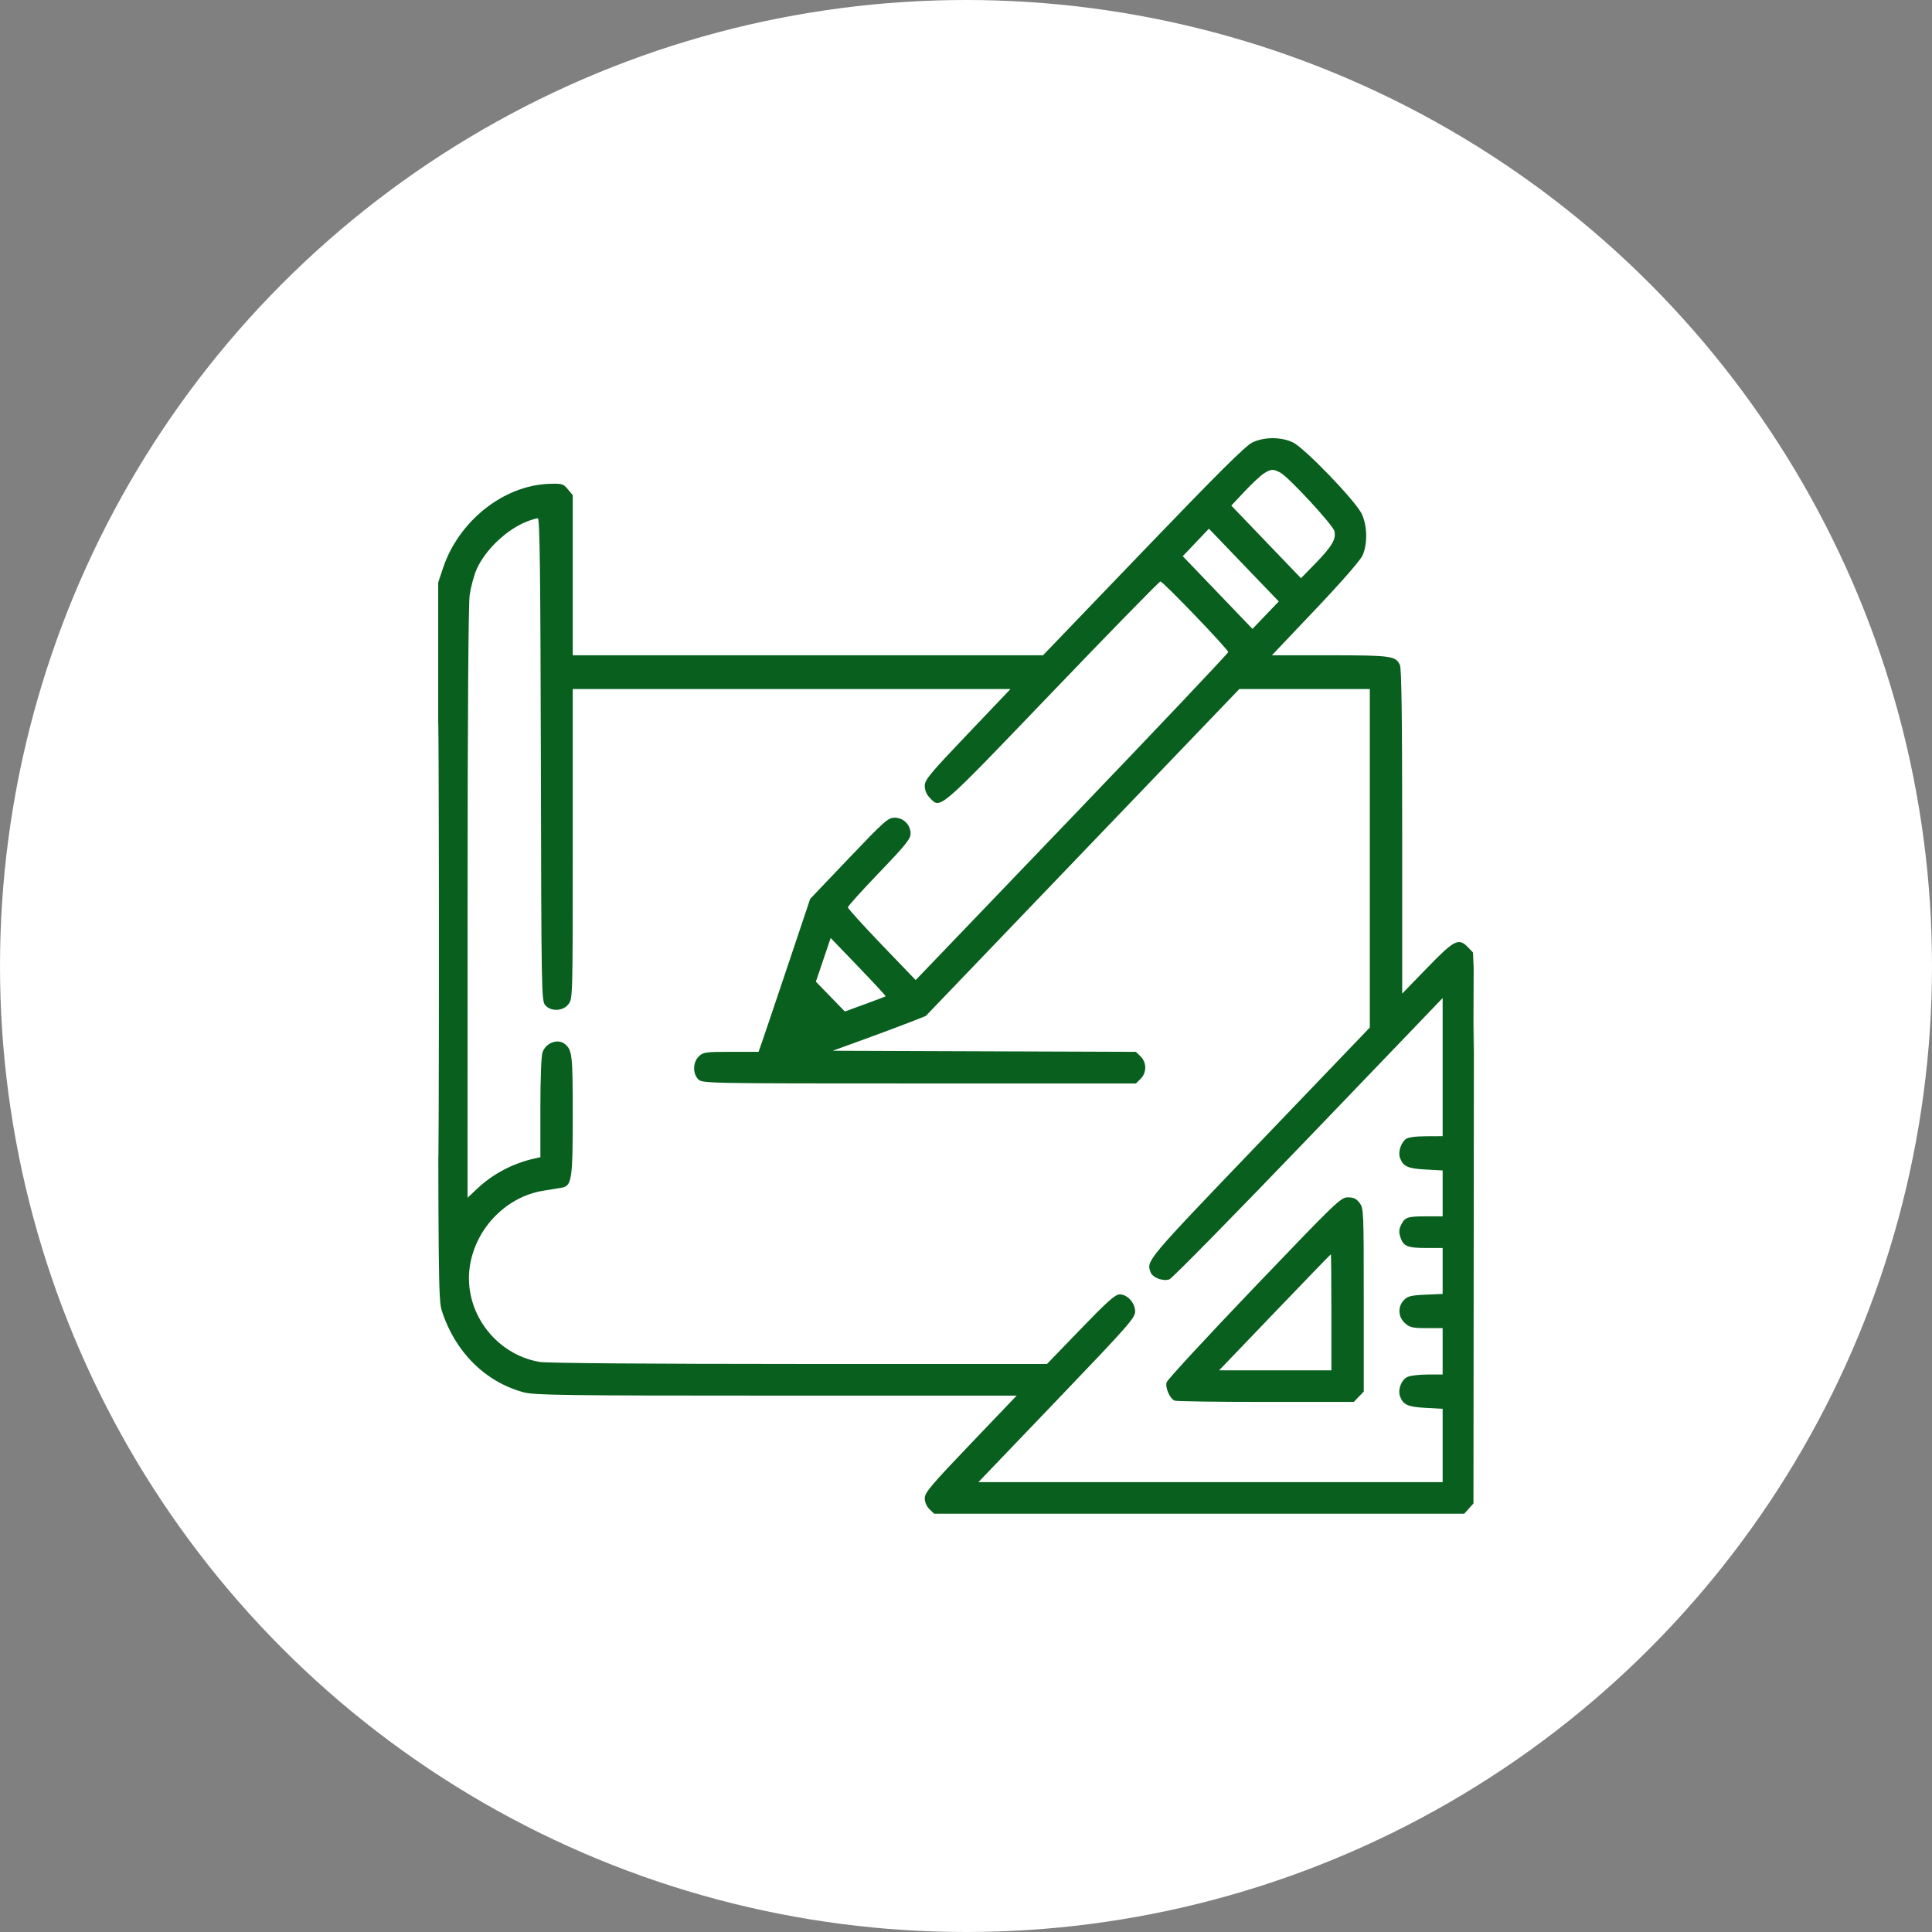
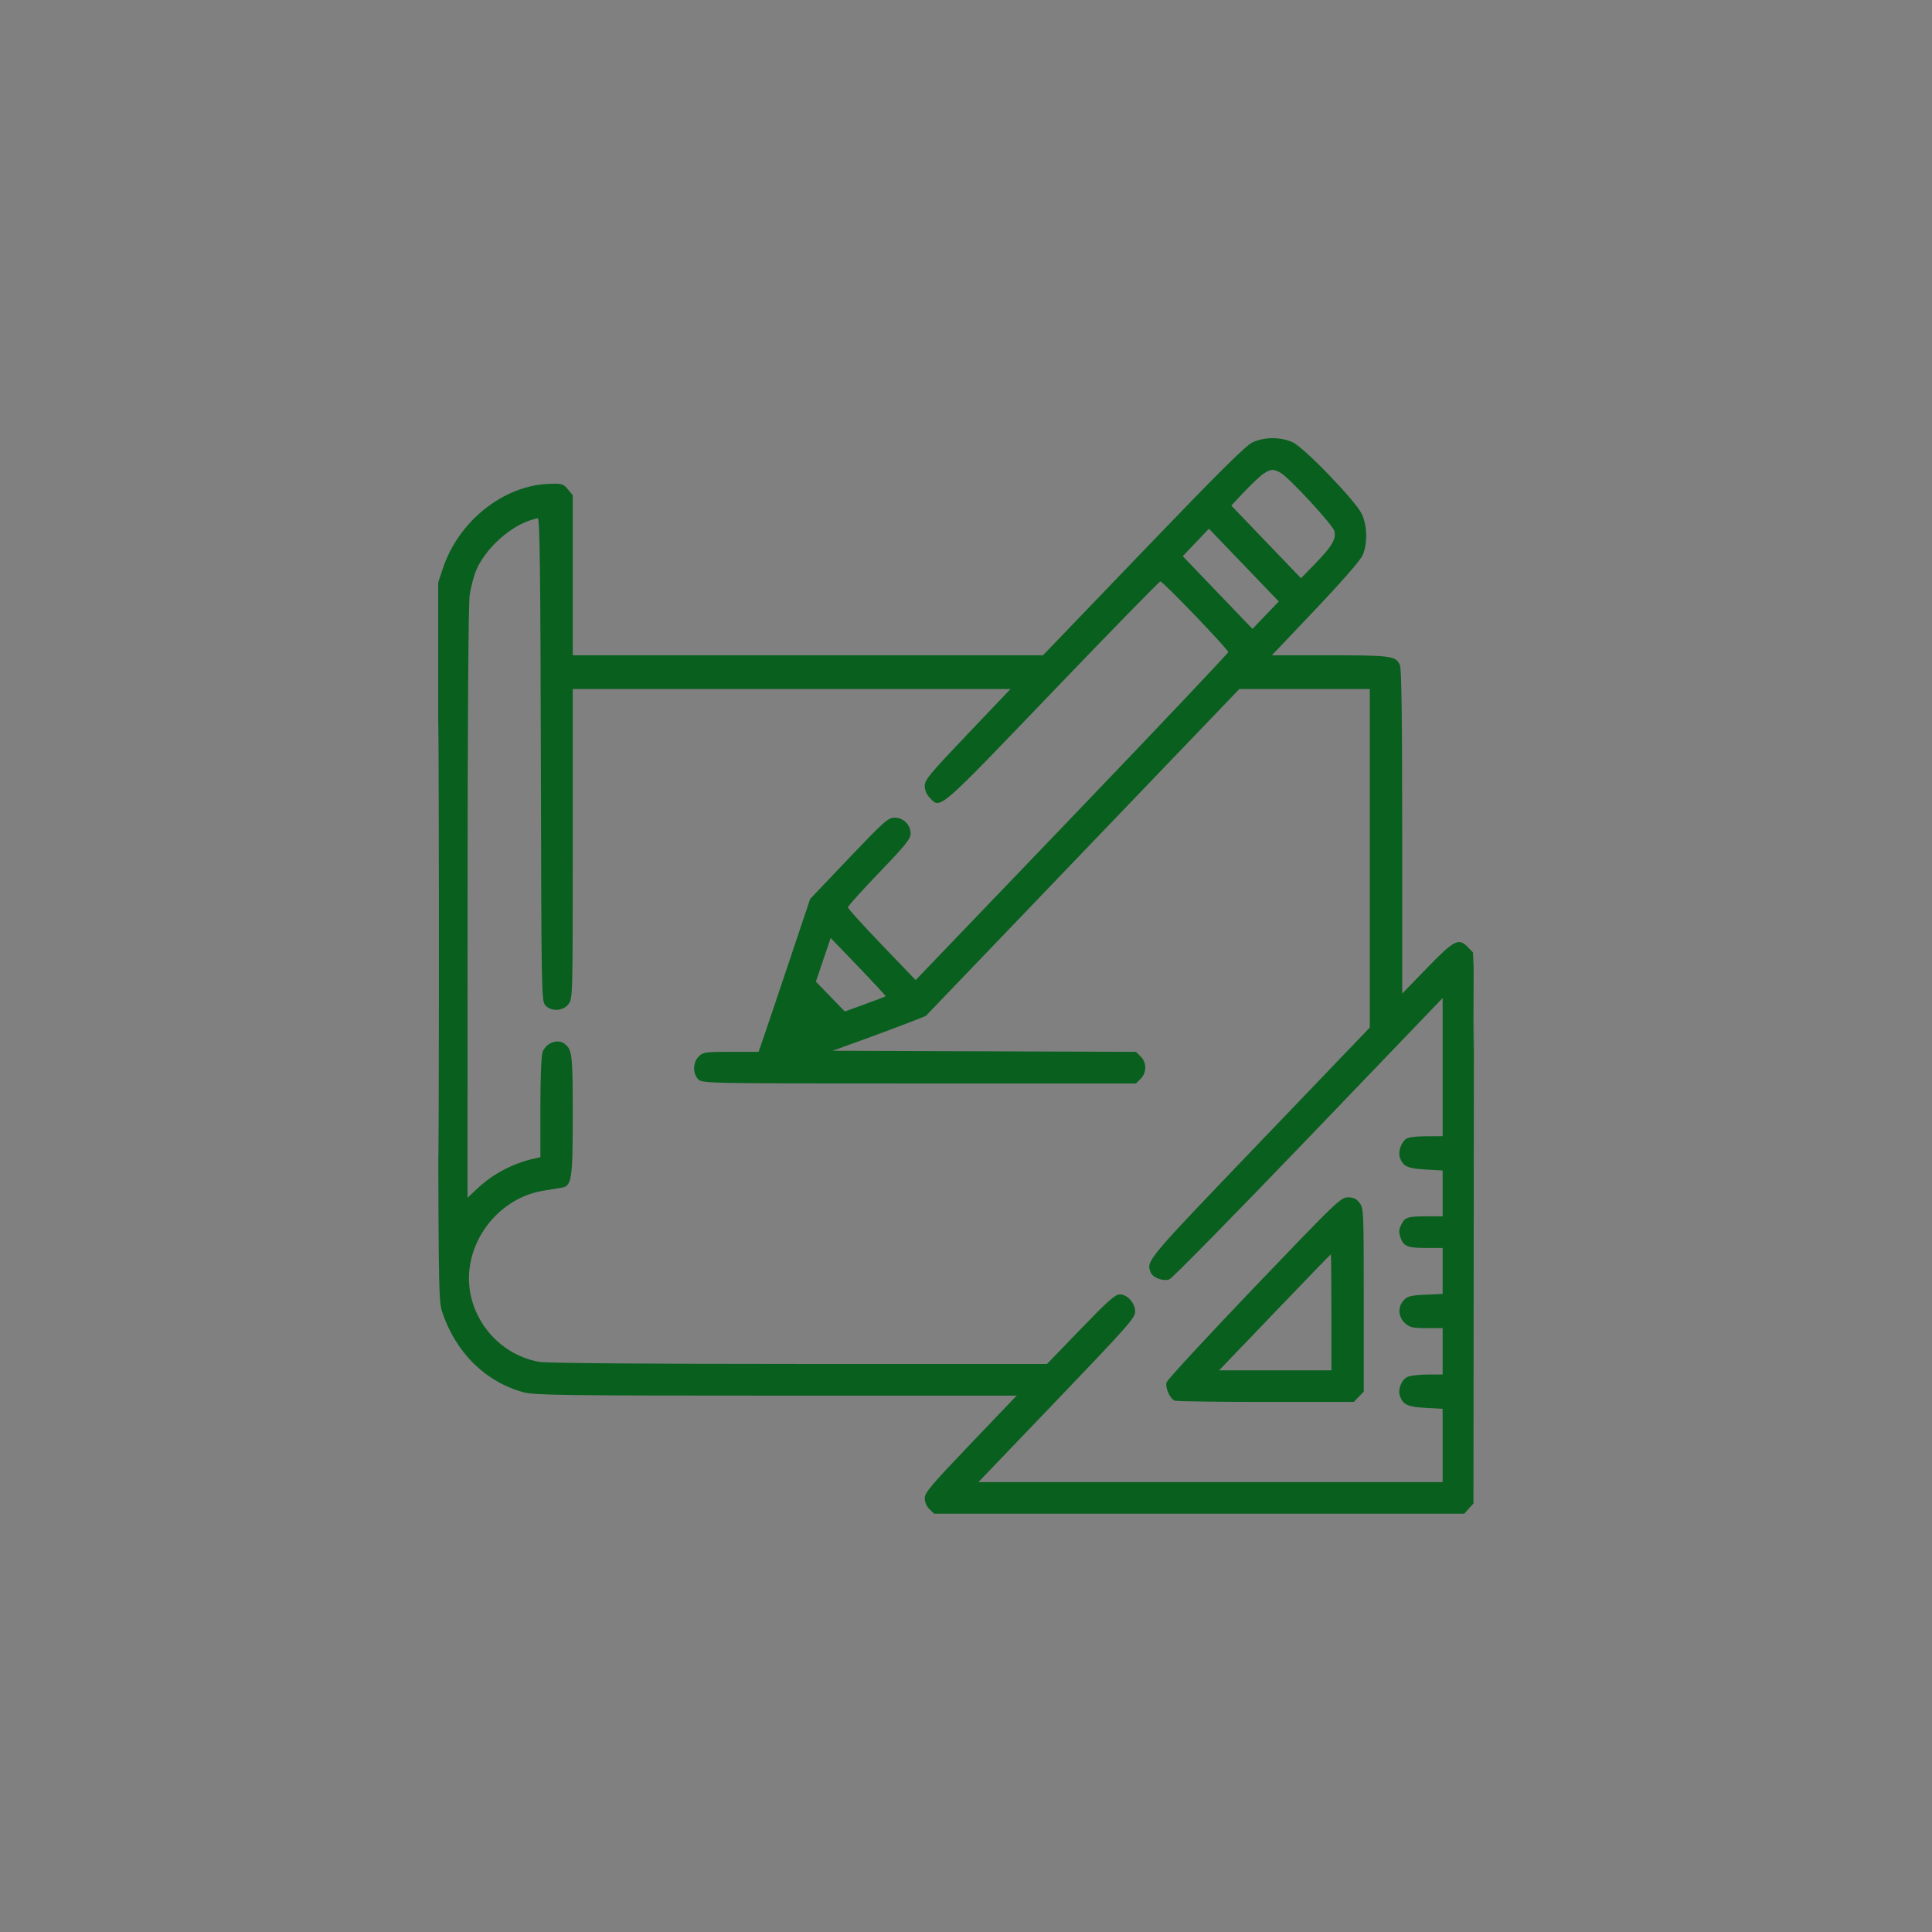
<svg xmlns="http://www.w3.org/2000/svg" width="97" height="97" viewBox="0 0 97 97" fill="none">
  <rect x="0" y="0" width="97" height="97" fill="#808080" stroke="none" />
-   <circle cx="48.5" cy="48.5" r="48.5" fill="white" />
  <path fill-rule="evenodd" clip-rule="evenodd" d="M62.883 22.212C62.538 22.375 61.198 23.706 57.396 27.664L52.366 32.9H40.561H28.756V28.882V24.863L28.51 24.566C28.281 24.289 28.217 24.271 27.574 24.292C25.279 24.369 23.023 26.163 22.236 28.538L22.001 29.246V47.249C22.001 64.519 22.009 65.275 22.19 65.834C22.854 67.882 24.367 69.384 26.289 69.903C26.833 70.05 28.325 70.07 38.975 70.07H51.044L48.737 72.484C46.746 74.567 46.429 74.943 46.429 75.219C46.429 75.417 46.519 75.627 46.664 75.77L46.899 76H60.206H73.513L73.746 75.742L73.978 75.484L74 52.471C74 48.594 73.954 57.516 73.988 48.594L73.954 47.821L73.705 47.561C73.236 47.073 73.025 47.179 71.653 48.594L70.4 49.886V41.768C70.4 36.045 70.366 33.575 70.287 33.393C70.086 32.933 69.851 32.9 66.769 32.9H63.858L66.044 30.596C67.354 29.217 68.303 28.129 68.411 27.884C68.669 27.301 68.649 26.38 68.366 25.795C68.048 25.136 65.495 22.488 64.913 22.212C64.314 21.929 63.484 21.929 62.883 22.212ZM63.442 23.781C63.274 23.891 62.841 24.297 62.479 24.682L61.82 25.384L63.569 27.207L65.319 29.031L66.038 28.292C66.874 27.433 67.092 27.063 66.997 26.668C66.922 26.357 64.714 23.965 64.285 23.731C63.926 23.535 63.808 23.542 63.442 23.781ZM26.505 26.164C25.477 26.547 24.365 27.592 23.928 28.587C23.793 28.895 23.637 29.479 23.58 29.885C23.516 30.352 23.477 36.043 23.476 45.379L23.474 60.135L23.983 59.658C24.764 58.926 25.767 58.403 26.851 58.161L27.131 58.099V55.629C27.131 54.176 27.174 53.026 27.237 52.839C27.398 52.359 28.003 52.13 28.358 52.415C28.728 52.711 28.756 52.956 28.756 55.984C28.756 59.196 28.706 59.533 28.221 59.627C28.096 59.651 27.679 59.719 27.293 59.78C25.431 60.072 23.884 61.654 23.591 63.566C23.247 65.806 24.839 67.993 27.091 68.378C27.452 68.44 32.629 68.48 40.128 68.481L52.566 68.481L54.253 66.734C55.607 65.331 55.994 64.987 56.217 64.987C56.605 64.987 56.992 65.419 56.992 65.852C56.992 66.166 56.629 66.578 53.058 70.305L49.124 74.412H60.778H72.431V72.572V70.732L71.575 70.685C70.681 70.636 70.446 70.53 70.291 70.105C70.169 69.77 70.358 69.276 70.663 69.131C70.803 69.065 71.258 69.011 71.674 69.011H72.431V67.846V66.681H71.624C70.924 66.681 70.781 66.648 70.541 66.433C70.191 66.119 70.167 65.606 70.487 65.272C70.674 65.077 70.849 65.034 71.57 65.002L72.431 64.965V63.811V62.657H71.612C70.665 62.657 70.462 62.574 70.311 62.12C70.225 61.864 70.233 61.725 70.347 61.495C70.538 61.111 70.665 61.069 71.627 61.069H72.431V59.917V58.765L71.575 58.718C70.68 58.669 70.447 58.564 70.29 58.134C70.186 57.849 70.327 57.39 70.581 57.189C70.69 57.102 71.067 57.05 71.593 57.048L72.431 57.044V53.577V50.109L65.702 57.119C62.001 60.975 58.857 64.175 58.715 64.23C58.405 64.349 57.87 64.15 57.769 63.878C57.552 63.288 57.498 63.352 63.239 57.363L68.775 51.588V43.091V34.594H65.499H62.223L54.351 42.802L46.48 51.01L45.718 51.31C45.299 51.475 44.248 51.868 43.382 52.183L41.807 52.755L49.419 52.783L57.031 52.81L57.266 53.039C57.578 53.345 57.577 53.861 57.265 54.167L57.03 54.397H46.143C35.392 54.397 35.254 54.394 35.053 54.185C34.77 53.89 34.786 53.332 35.085 53.039C35.303 52.826 35.423 52.809 36.703 52.809H38.086L38.28 52.252C38.387 51.947 38.97 50.219 39.575 48.414L40.676 45.131L42.618 43.092C44.408 41.214 44.589 41.054 44.919 41.054C45.361 41.054 45.718 41.412 45.718 41.856C45.718 42.118 45.463 42.433 44.144 43.807C43.278 44.709 42.569 45.495 42.569 45.554C42.569 45.614 43.335 46.46 44.271 47.435L45.973 49.207L53.819 41.027C58.134 36.528 61.665 32.798 61.665 32.739C61.665 32.601 58.393 29.193 58.26 29.193C58.205 29.193 55.76 31.695 52.828 34.753C47.045 40.783 47.228 40.626 46.678 40.053C46.517 39.885 46.429 39.672 46.429 39.454C46.429 39.155 46.679 38.852 48.582 36.855L50.735 34.594H39.745H28.756V42.363C28.756 50.063 28.754 50.135 28.545 50.411C28.273 50.773 27.665 50.802 27.375 50.468C27.187 50.252 27.18 49.874 27.155 38.131C27.134 28.587 27.101 26.017 27.002 26.021C26.933 26.024 26.709 26.088 26.505 26.164ZM60.039 27.235L59.383 27.925L61.133 29.75L62.883 31.575L63.543 30.886L64.204 30.197L62.45 28.371L60.696 26.544L60.039 27.235ZM22 47.196C22 56.952 22.012 60.943 22.027 56.065C22.041 51.187 22.041 43.205 22.027 38.327C22.012 33.449 22 37.44 22 47.196ZM41.334 48.189L40.963 49.286L41.69 50.035L42.417 50.785L43.428 50.416C43.984 50.213 44.451 50.035 44.466 50.019C44.48 50.004 43.865 49.34 43.099 48.542L41.706 47.093L41.334 48.189ZM62.969 64.642C60.586 67.132 58.607 69.275 58.571 69.403C58.494 69.675 58.738 70.226 58.977 70.322C59.068 70.358 61.129 70.387 63.556 70.387H67.971L68.22 70.127L68.47 69.868V65.27C68.47 60.78 68.465 60.667 68.259 60.394C68.1 60.183 67.958 60.115 67.675 60.115C67.317 60.115 67.11 60.315 62.969 64.642ZM64.001 65.887L61.209 68.799H64.027H66.845V65.887C66.845 64.285 66.833 62.975 66.819 62.975C66.804 62.975 65.536 64.285 64.001 65.887Z" fill="#095F1E" />
</svg>